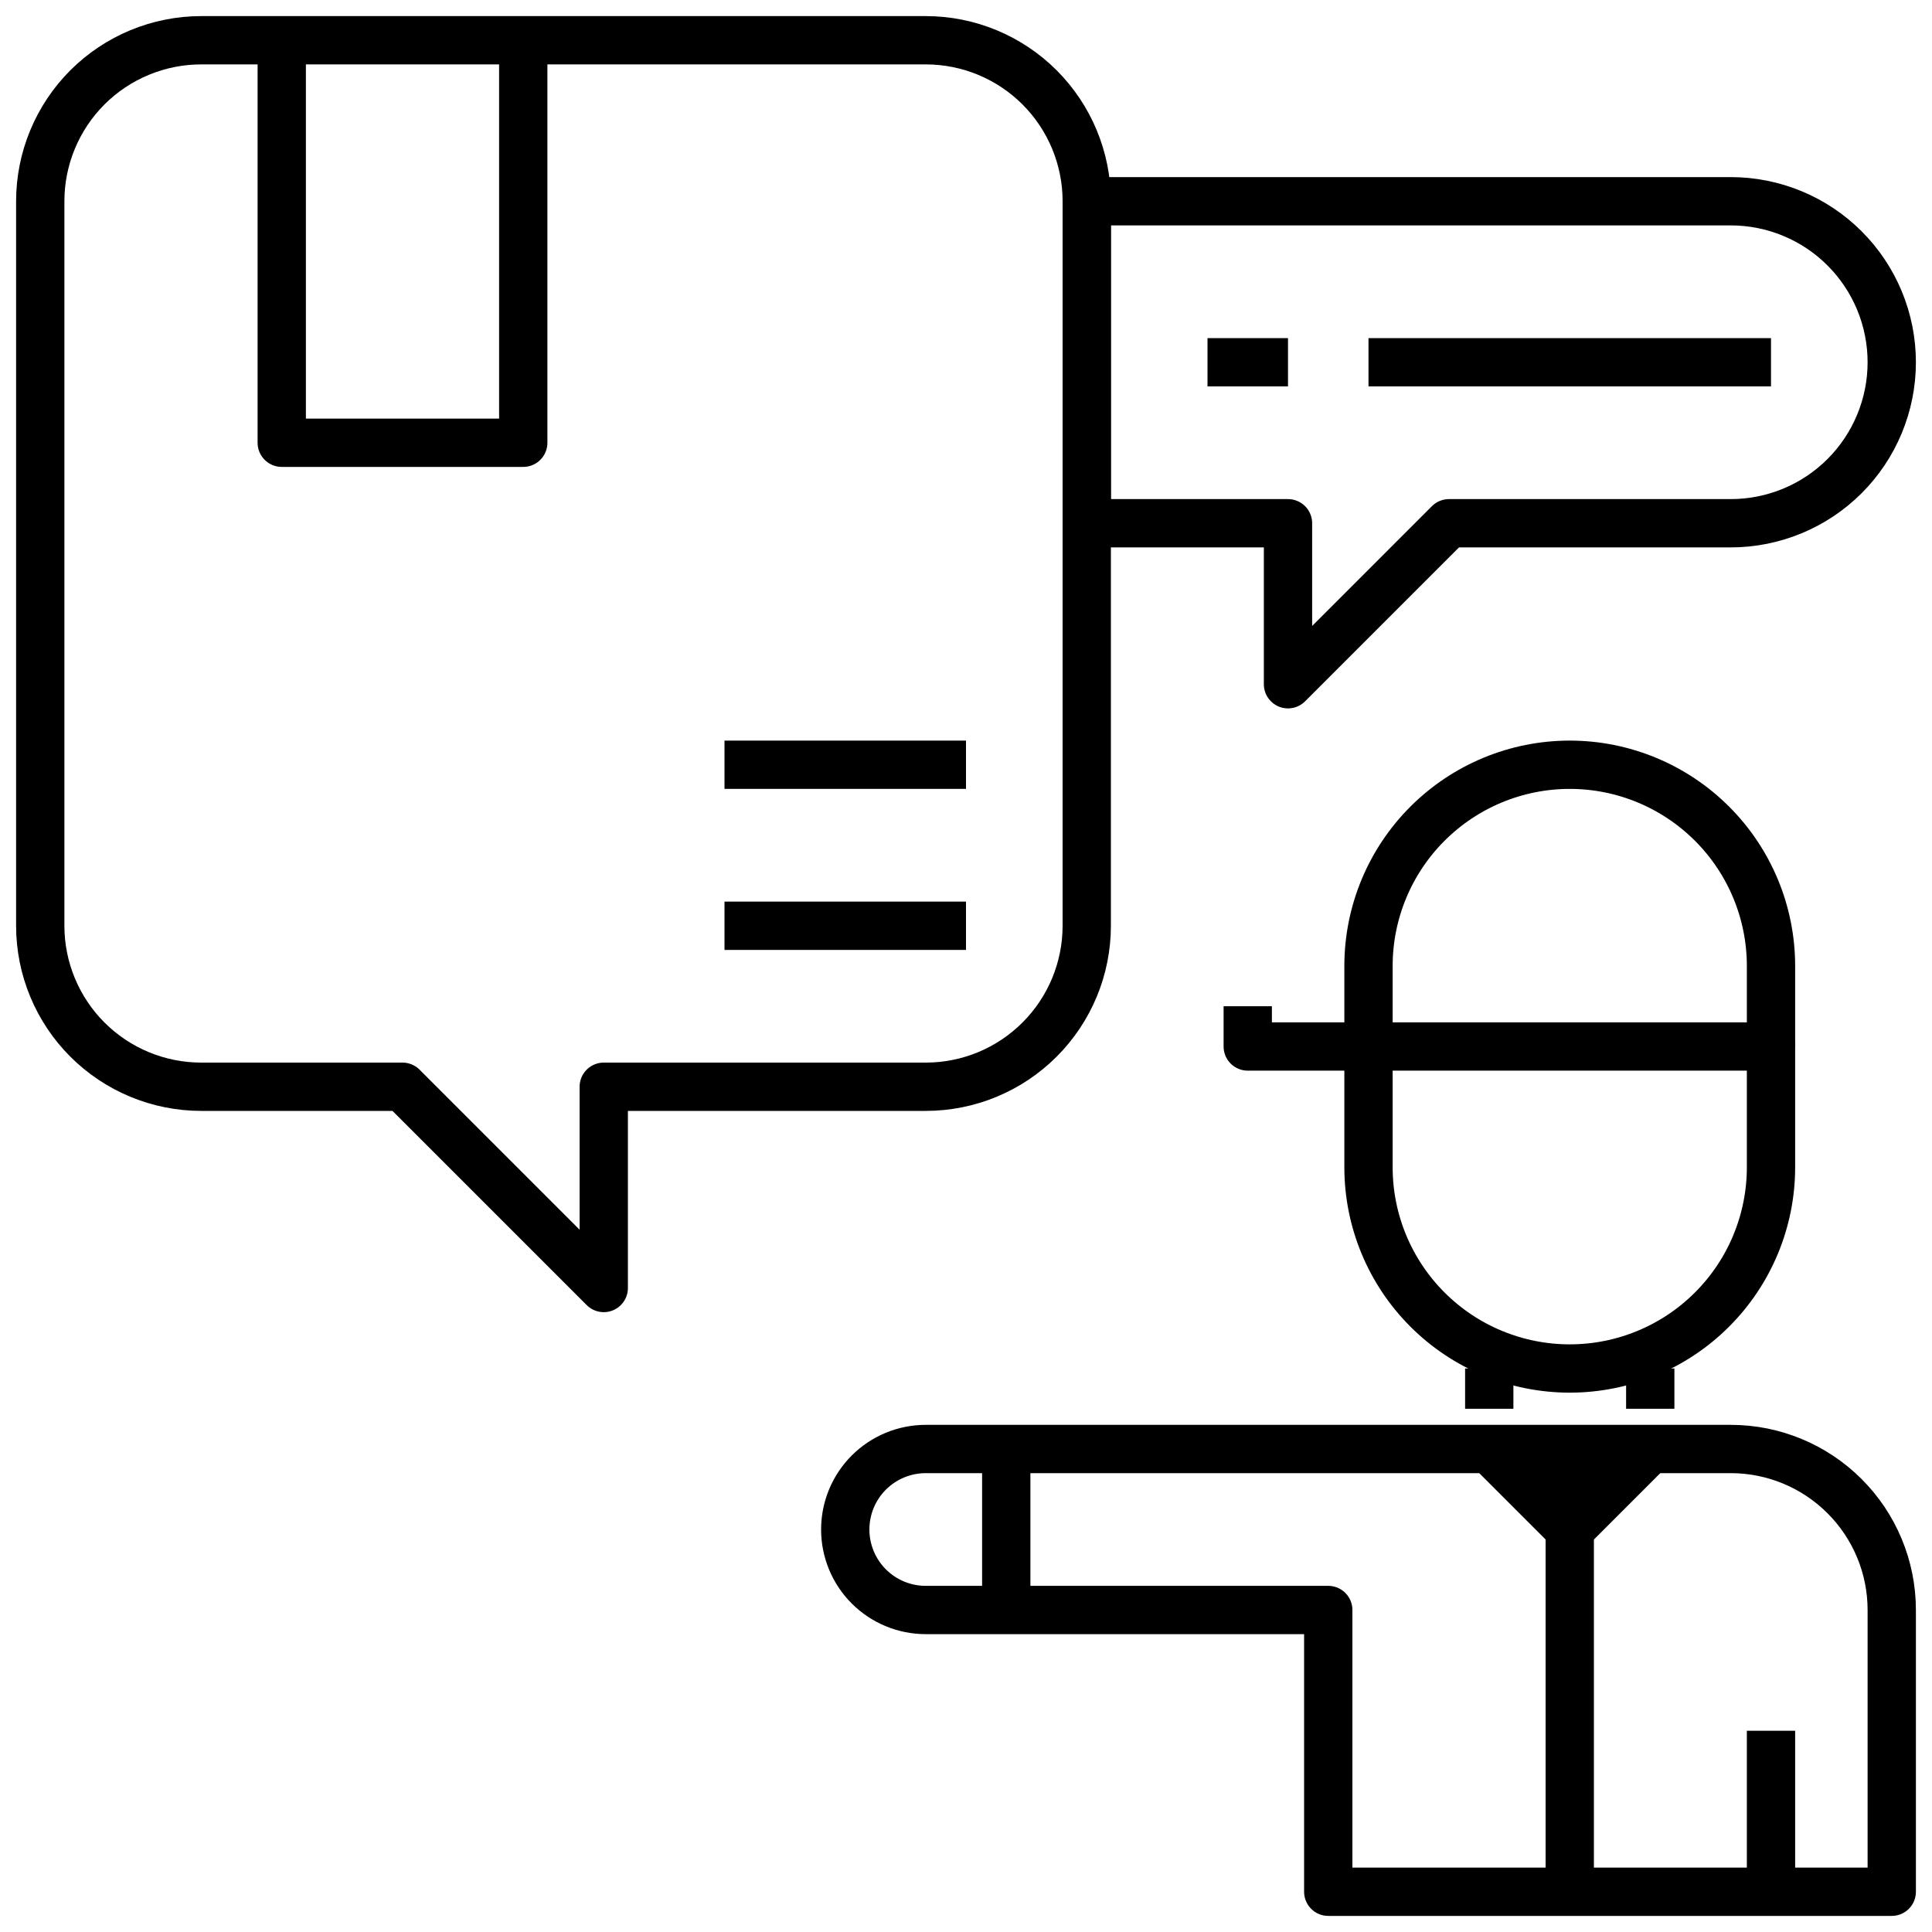
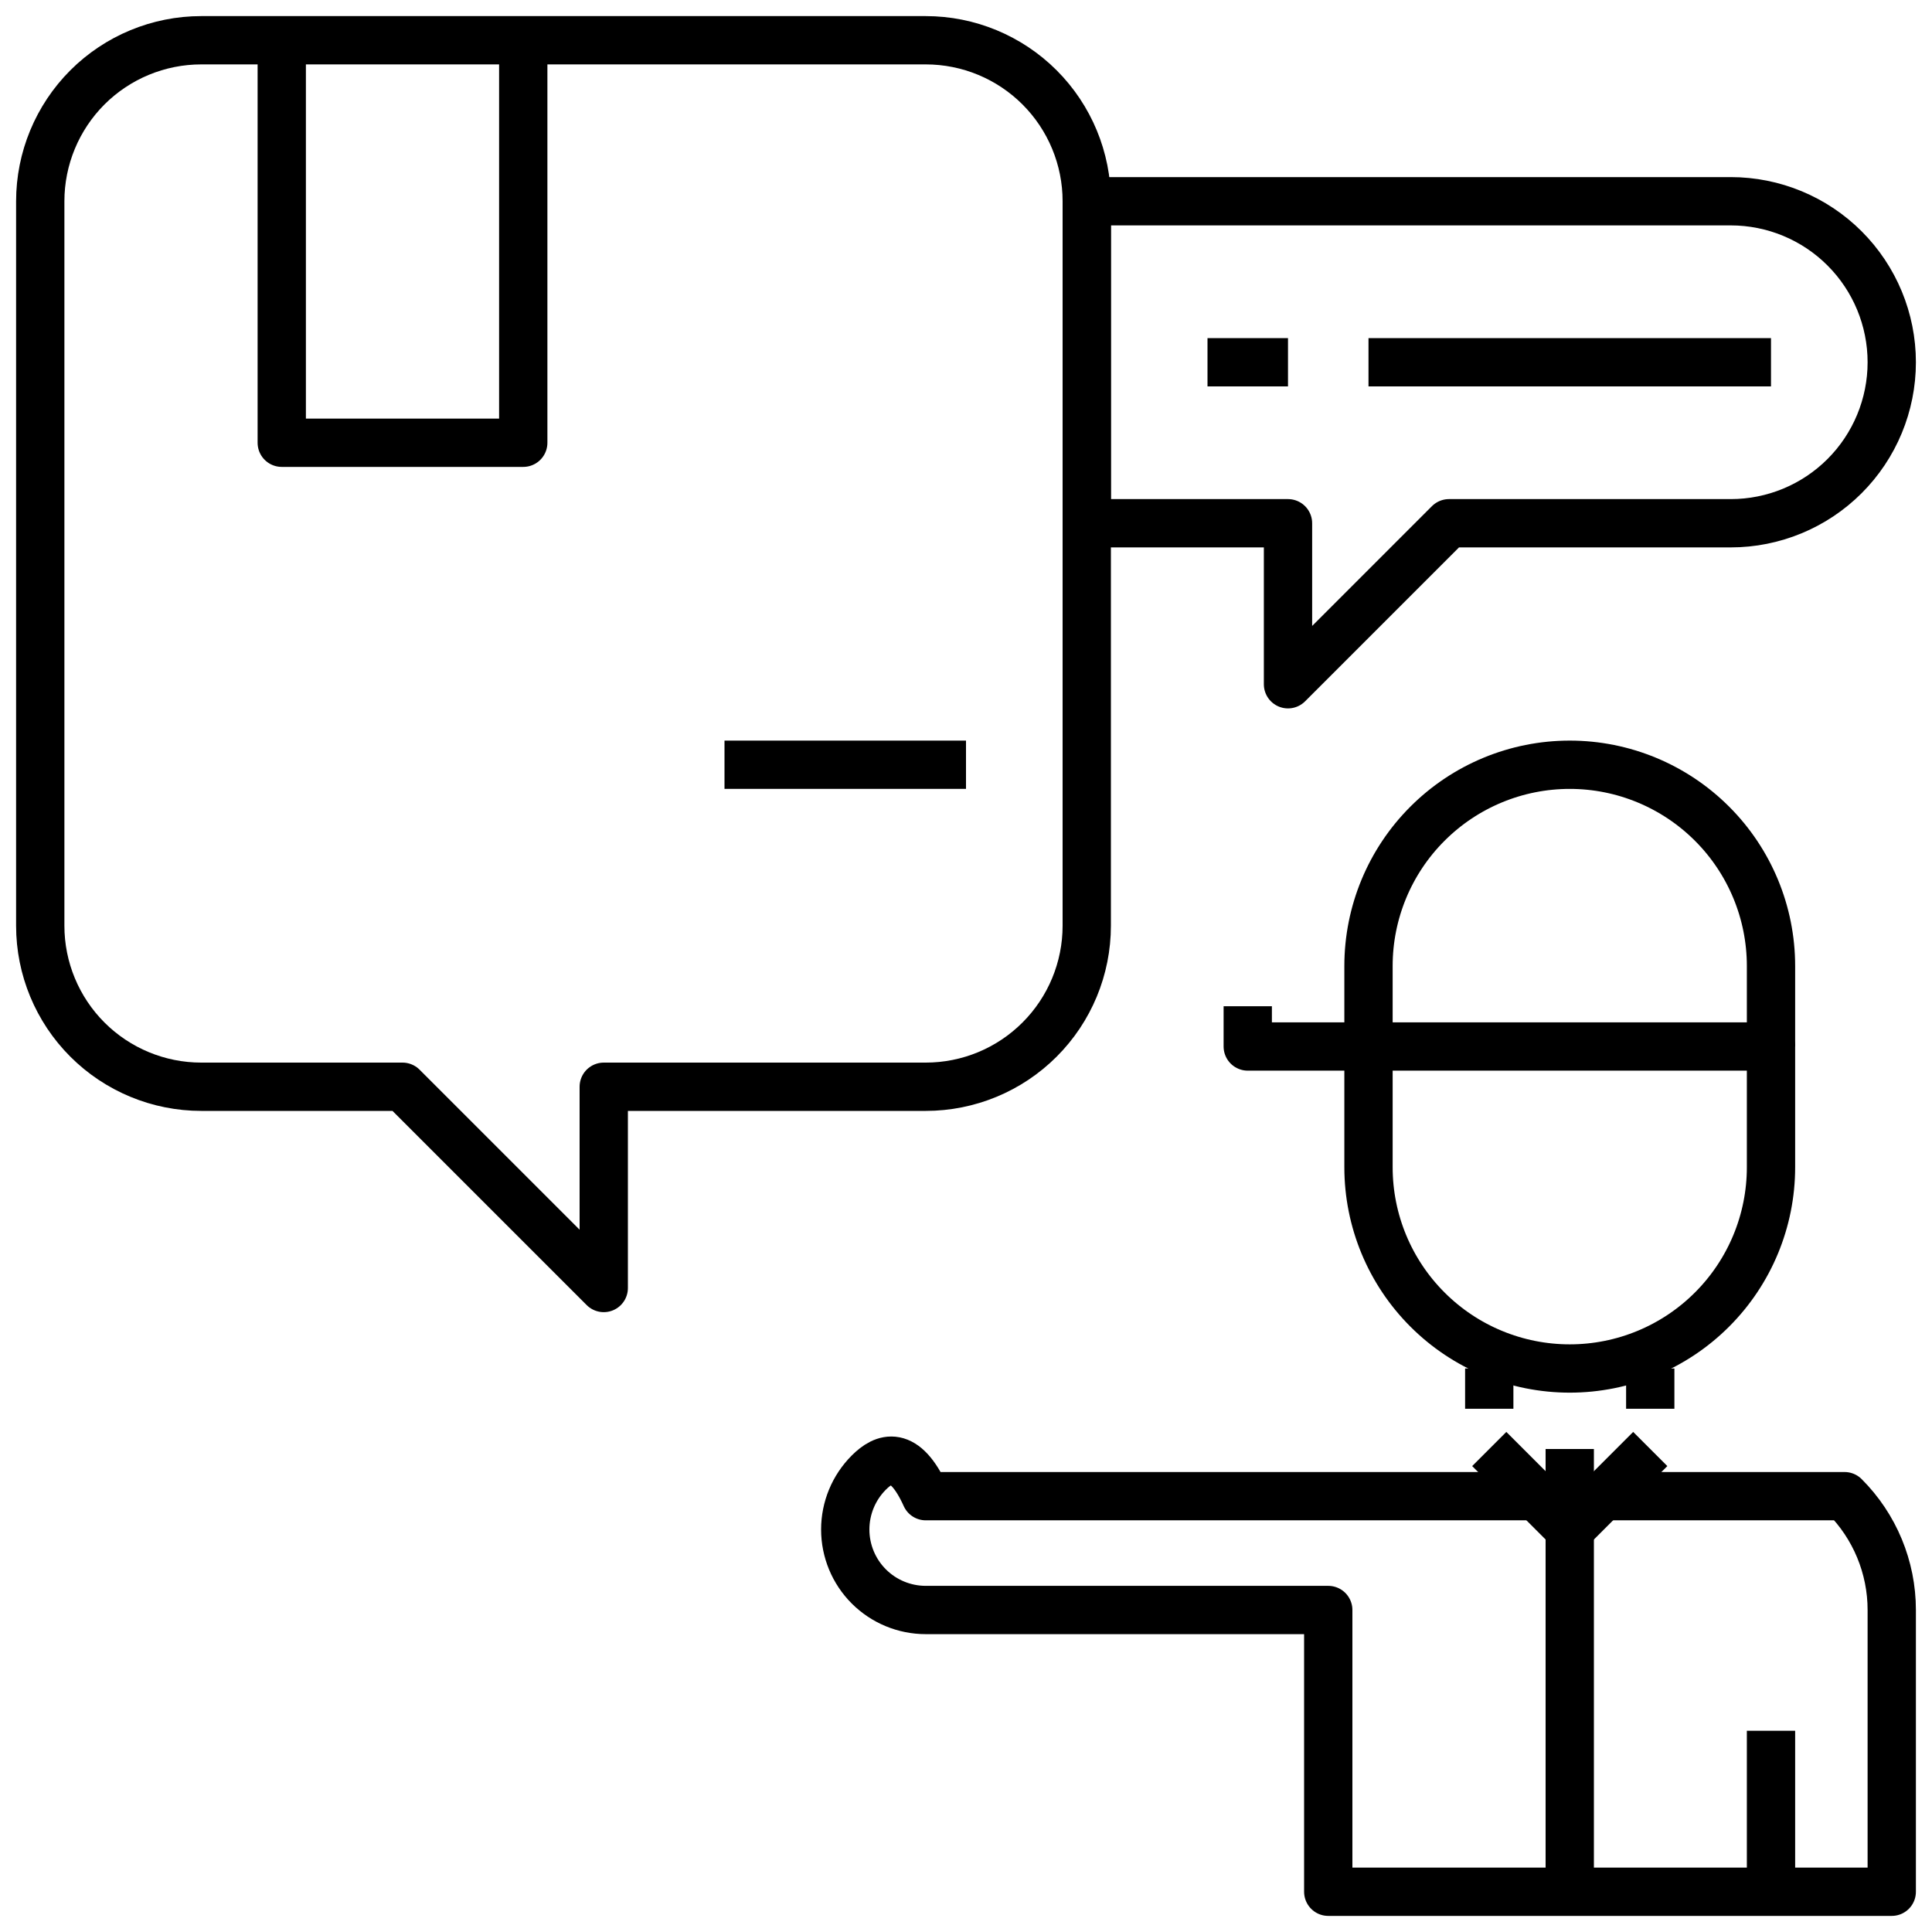
<svg xmlns="http://www.w3.org/2000/svg" width="60" height="60" viewBox="0 0 60 60" fill="none">
  <g clip-path="url(#clip0_25695_20514)">
    <path d="M42.5 32.5V36.25C42.5 37.908 43.158 39.497 44.331 40.669C45.503 41.842 47.092 42.5 48.75 42.5C50.408 42.5 51.997 41.842 53.169 40.669C54.342 39.497 55 37.908 55 36.25V32.5H42.5Z" stroke="black" stroke-width="1.5" stroke-linejoin="round" />
    <path d="M55 32.5V30C55 28.342 54.342 26.753 53.169 25.581C51.997 24.409 50.408 23.75 48.75 23.75C47.092 23.75 45.503 24.409 44.331 25.581C43.158 26.753 42.5 28.342 42.5 30V32.5H38.75V31.25" stroke="black" stroke-width="1.5" stroke-linejoin="round" />
    <path d="M51.25 43.75V42.5" stroke="black" stroke-width="1.5" stroke-linejoin="round" />
    <path d="M46.25 42.5V43.75" stroke="black" stroke-width="1.5" stroke-linejoin="round" />
-     <path d="M41.25 50V58.75H58.75V50C58.75 48.674 58.223 47.402 57.285 46.465C56.348 45.527 55.076 45 53.75 45H28.75C28.087 45 27.451 45.263 26.982 45.732C26.513 46.201 26.25 46.837 26.25 47.5C26.25 48.163 26.513 48.799 26.982 49.268C27.451 49.737 28.087 50 28.75 50H41.25Z" stroke="black" stroke-width="1.5" stroke-linejoin="round" />
+     <path d="M41.25 50V58.75H58.75V50C58.75 48.674 58.223 47.402 57.285 46.465H28.75C28.087 45 27.451 45.263 26.982 45.732C26.513 46.201 26.25 46.837 26.25 47.5C26.25 48.163 26.513 48.799 26.982 49.268C27.451 49.737 28.087 50 28.75 50H41.25Z" stroke="black" stroke-width="1.5" stroke-linejoin="round" />
    <path d="M48.75 45V58.75" stroke="black" stroke-width="1.5" stroke-linejoin="round" />
    <path d="M46.25 45L48.75 47.5L51.25 45" stroke="black" stroke-width="1.5" stroke-linejoin="round" />
    <path d="M55 53.75V58.75" stroke="black" stroke-width="1.5" stroke-linejoin="round" />
-     <path d="M31.25 45V50" stroke="black" stroke-width="1.5" stroke-linejoin="round" />
    <path d="M8.75 1.25V13.75H16.25V1.25" stroke="black" stroke-width="1.5" stroke-linejoin="round" />
-     <path d="M30 28.75H22.5" stroke="black" stroke-width="1.5" stroke-linejoin="round" />
    <path d="M30 23.75H22.5" stroke="black" stroke-width="1.5" stroke-linejoin="round" />
    <path d="M28.75 1.25H6.25C4.924 1.25 3.652 1.777 2.714 2.714C1.777 3.652 1.25 4.924 1.25 6.25V28.75C1.25 30.076 1.777 31.348 2.714 32.285C3.652 33.223 4.924 33.75 6.25 33.75H12.5L18.75 40V33.75H28.75C30.076 33.75 31.348 33.223 32.285 32.285C33.223 31.348 33.75 30.076 33.75 28.75V6.25C33.75 4.924 33.223 3.652 32.285 2.714C31.348 1.777 30.076 1.25 28.75 1.25Z" stroke="black" stroke-width="1.5" stroke-linejoin="round" />
    <path d="M53.75 6.25H33.75V16.25H40V21.25L45 16.25H53.75C55.076 16.25 56.348 15.723 57.285 14.786C58.223 13.848 58.75 12.576 58.75 11.25C58.75 9.924 58.223 8.652 57.285 7.714C56.348 6.777 55.076 6.25 53.75 6.25Z" stroke="black" stroke-width="1.5" stroke-linejoin="round" />
    <path d="M37.5 11.25H40" stroke="black" stroke-width="1.5" stroke-linejoin="round" />
    <path d="M42.5 11.25H55" stroke="black" stroke-width="1.5" stroke-linejoin="round" />
  </g>
  <defs>
    <clipPath id="clip0_25695_20514">
      <rect width="60" height="60" fill="white" />
    </clipPath>
  </defs>
</svg>